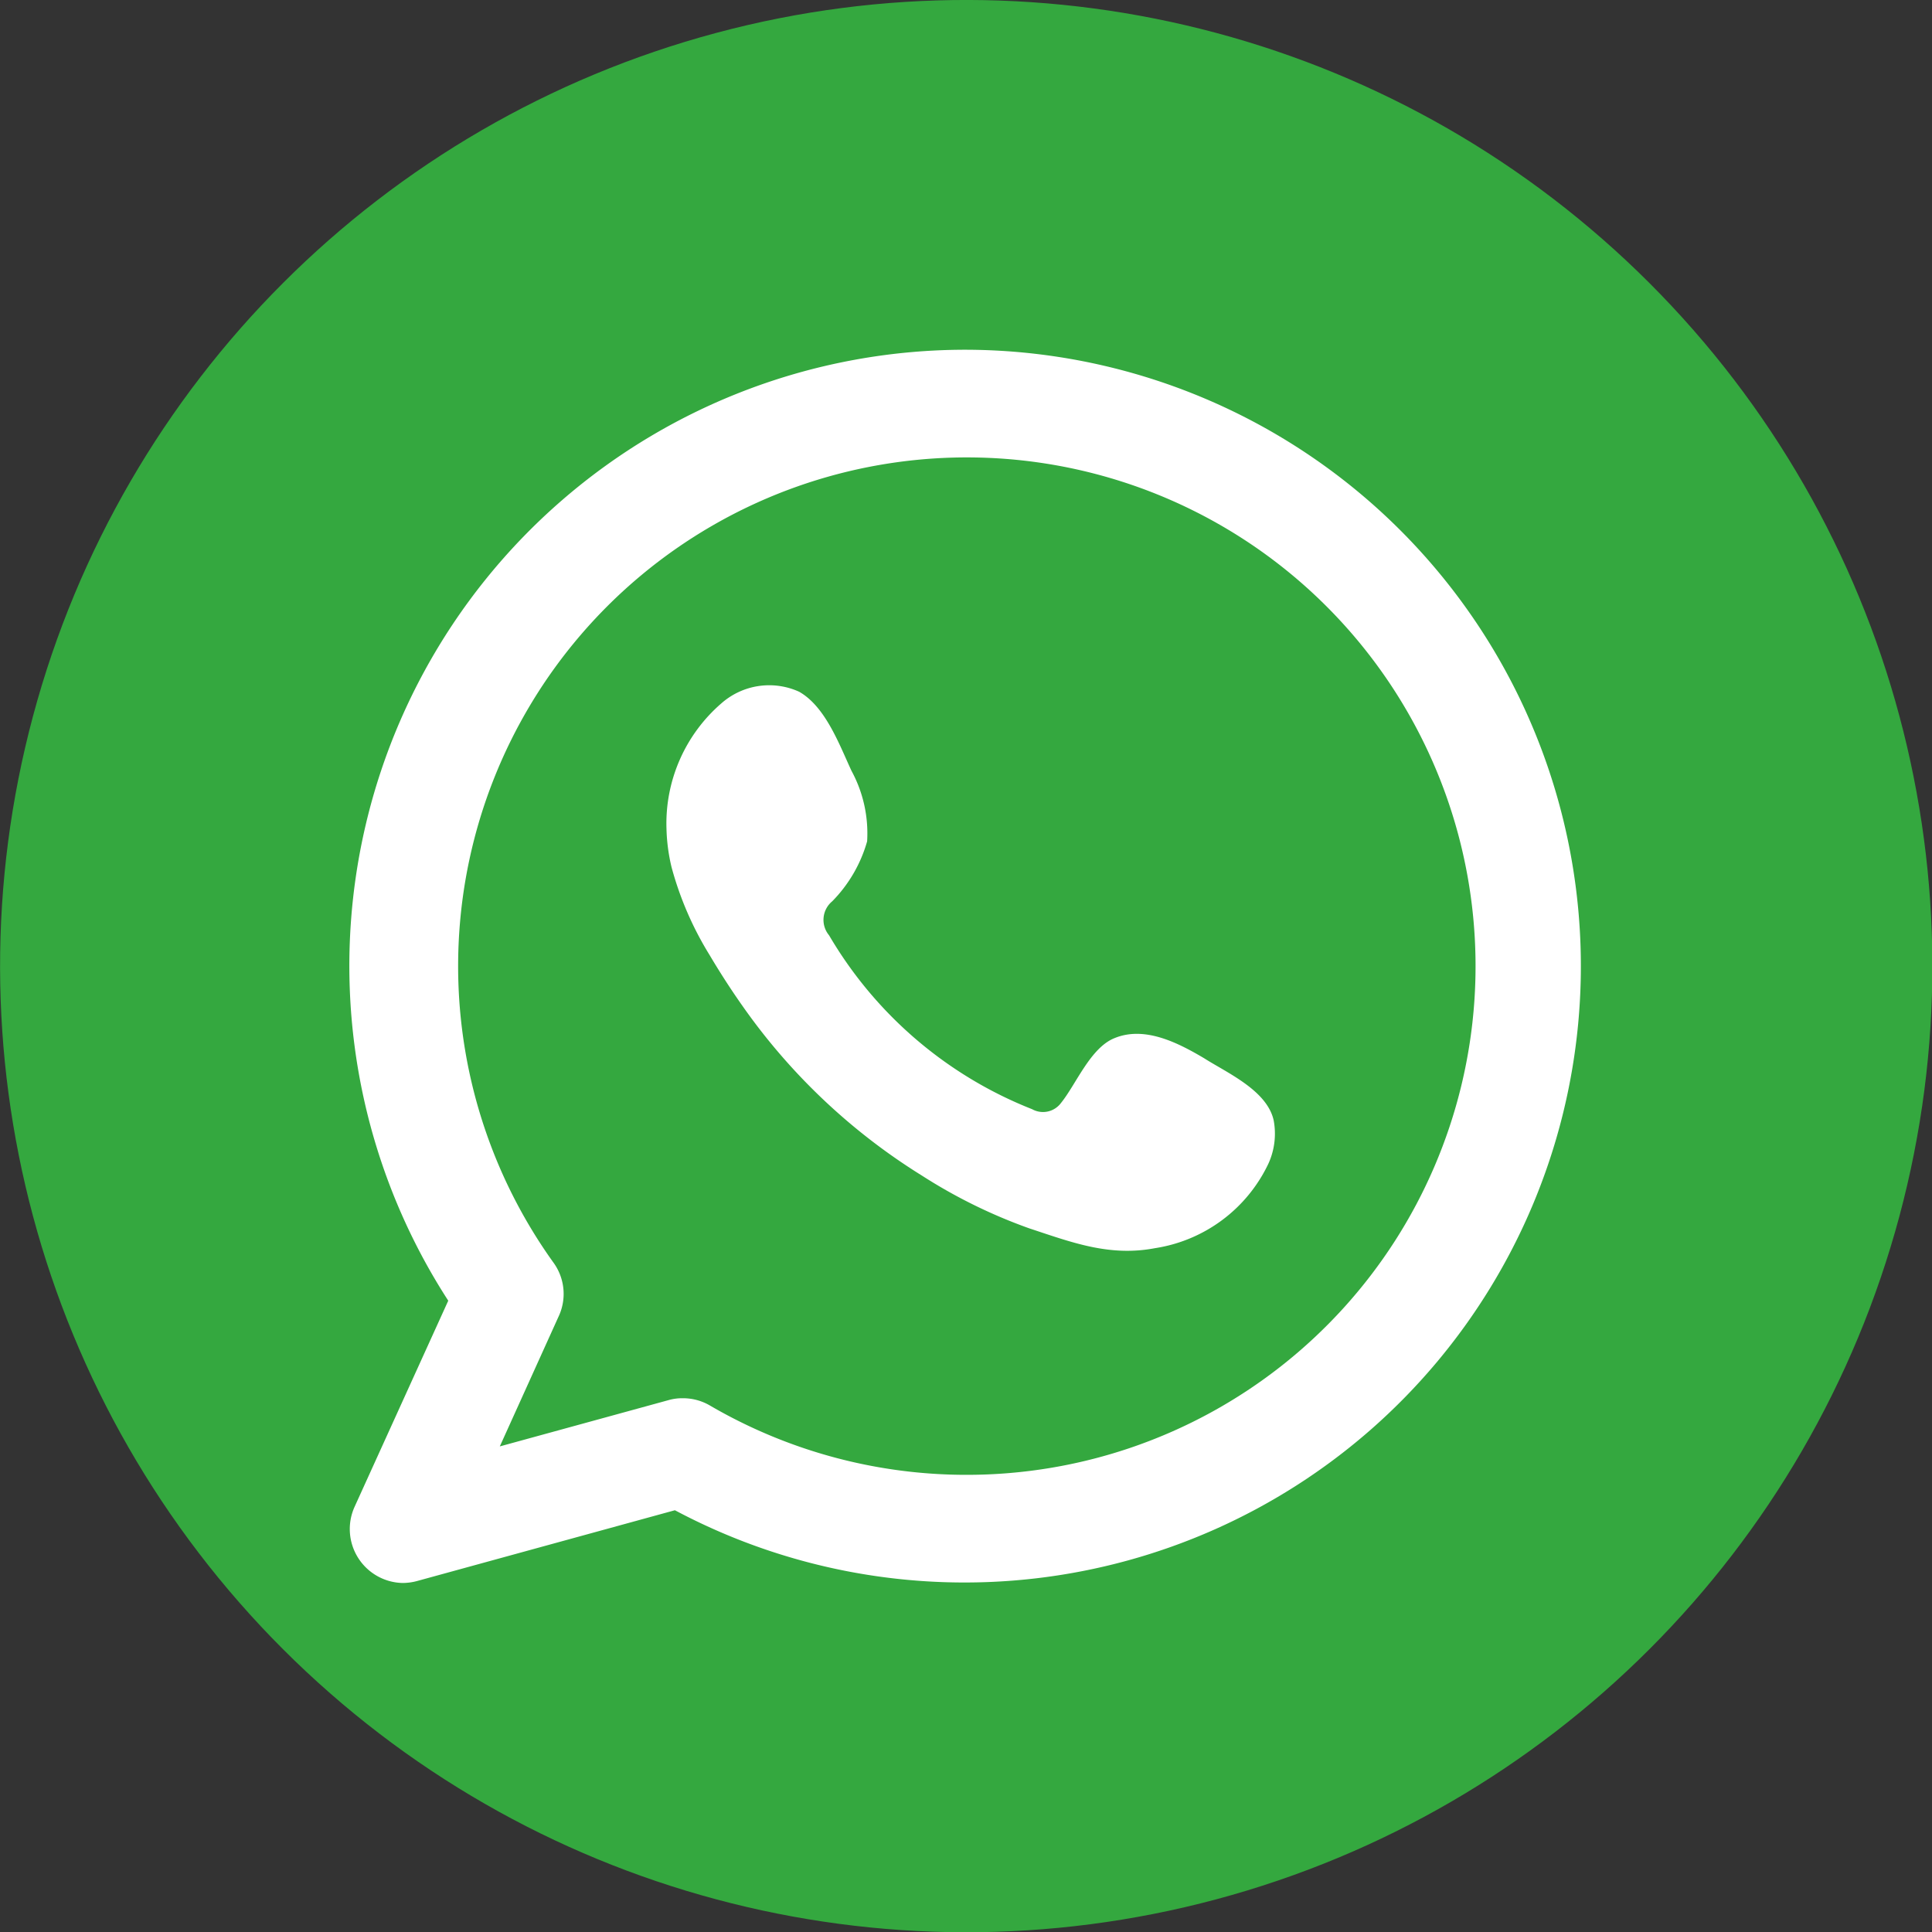
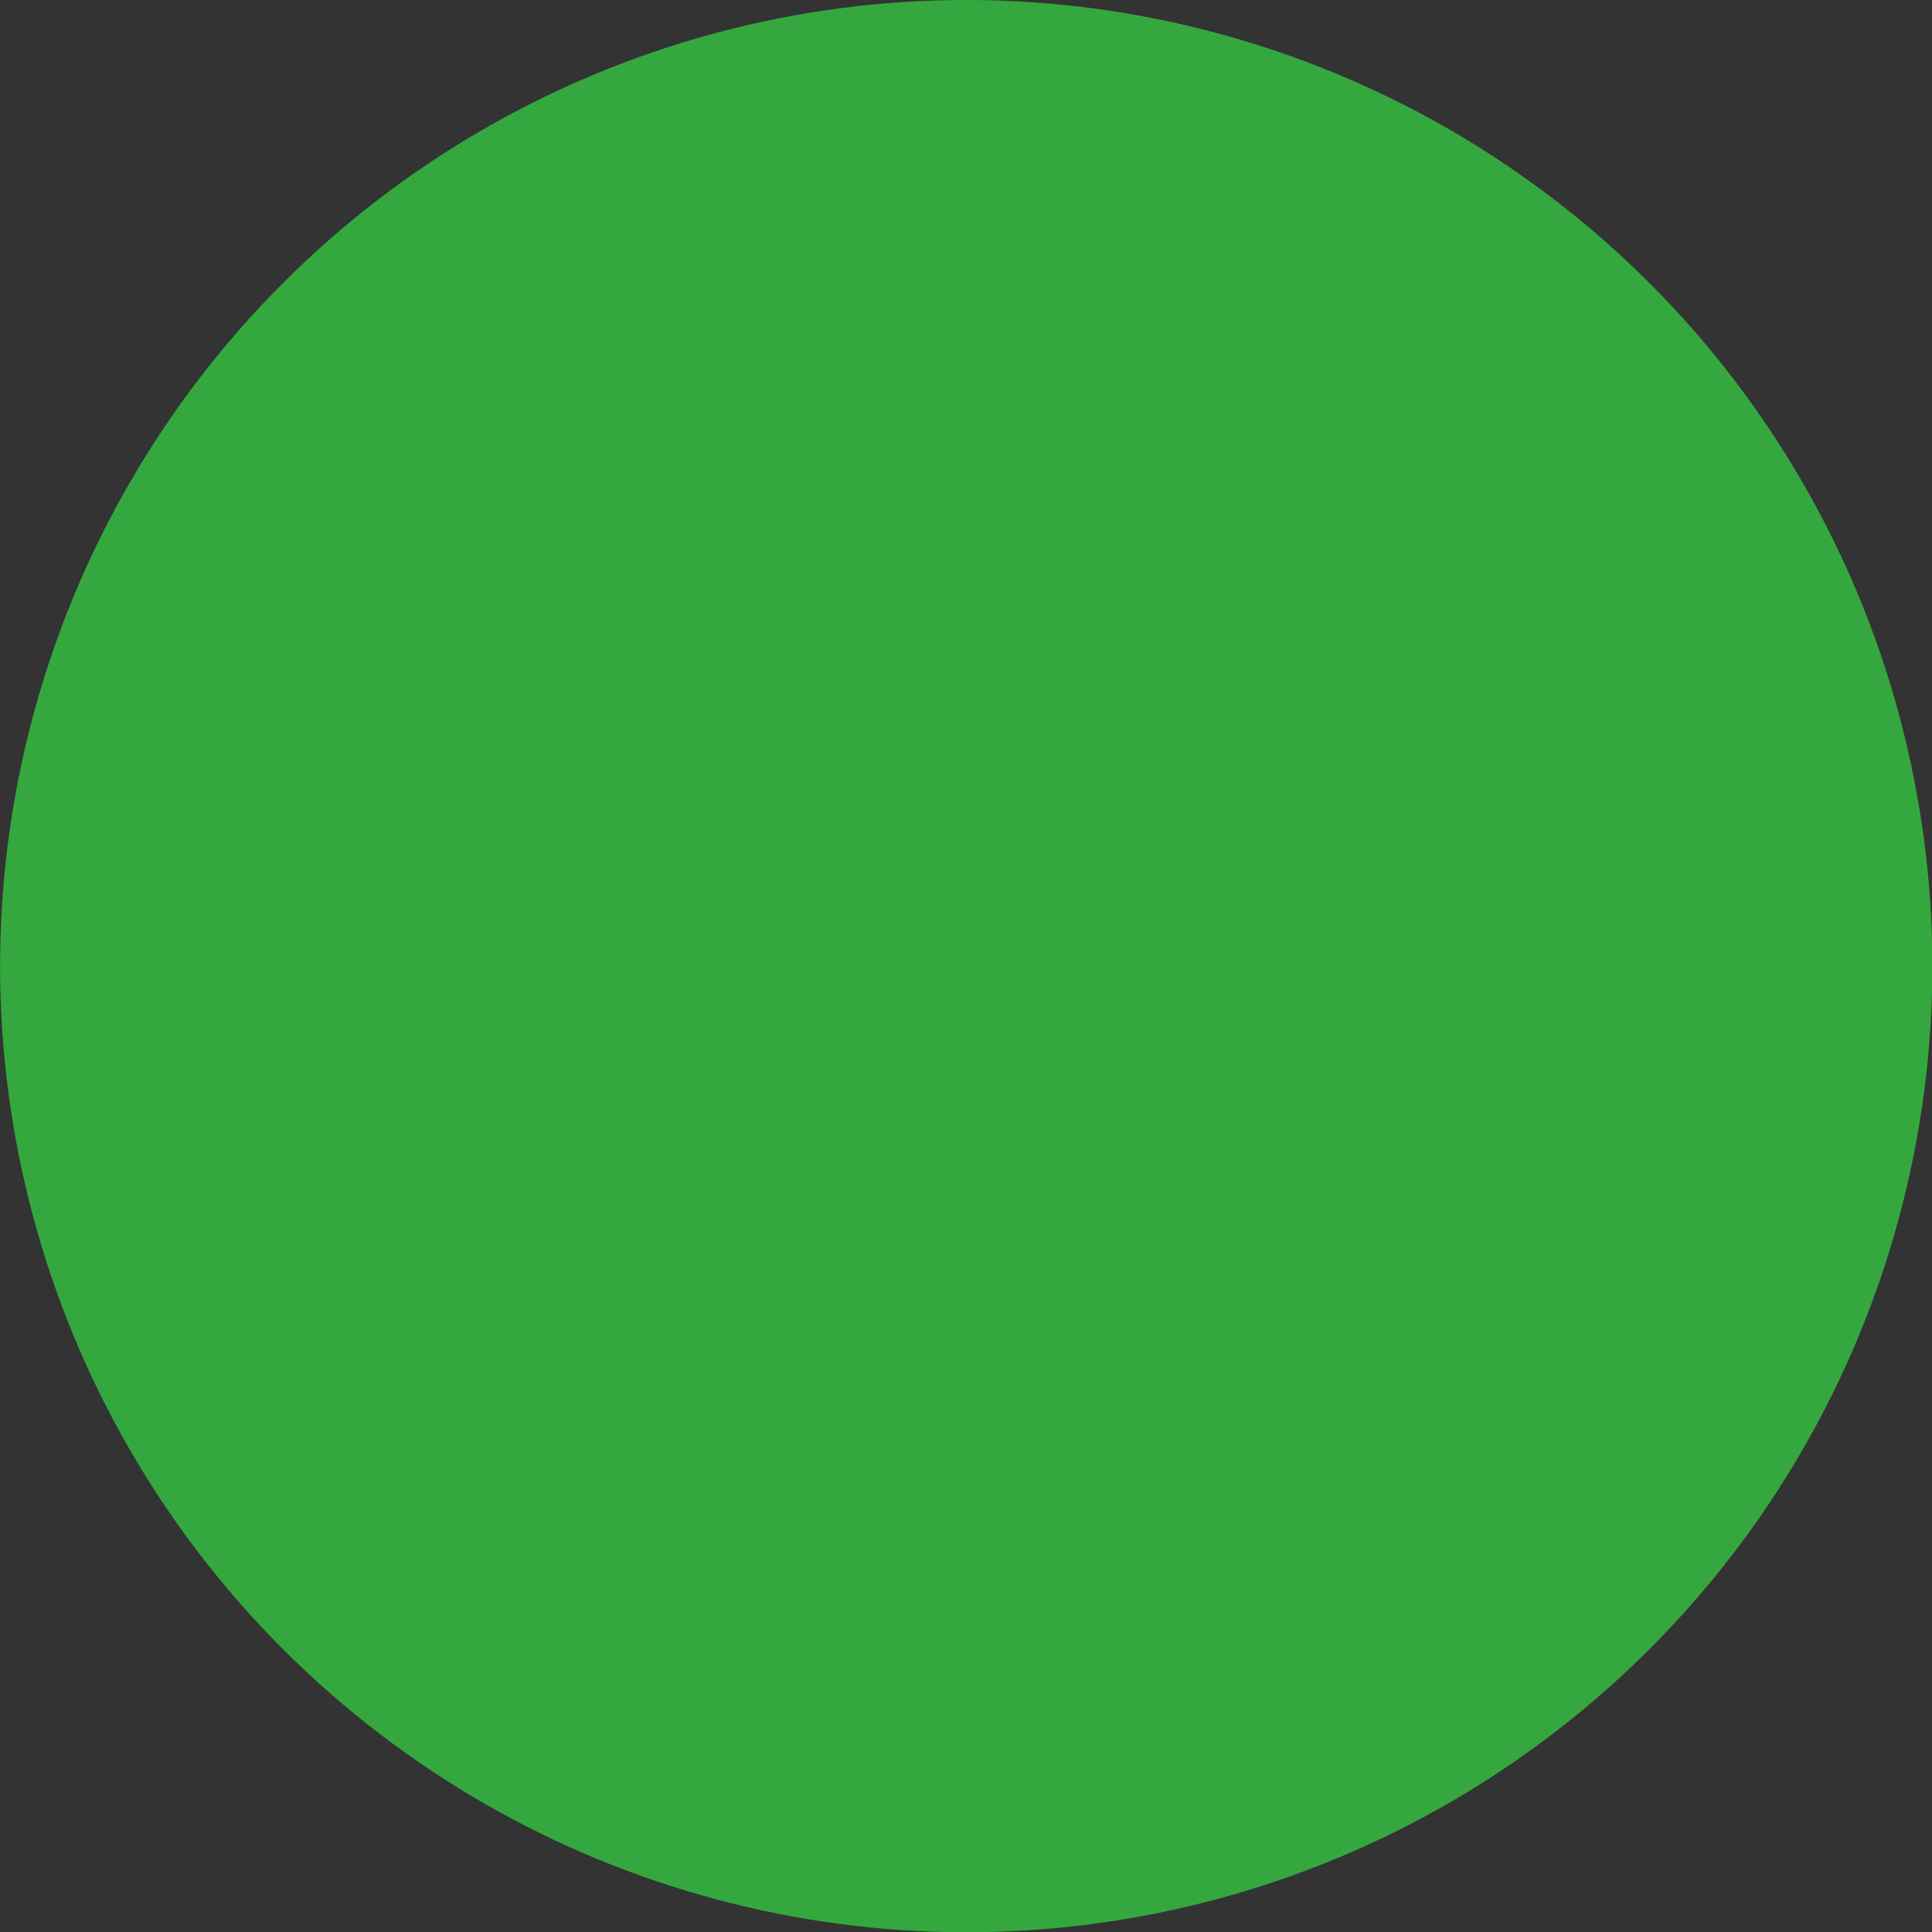
<svg xmlns="http://www.w3.org/2000/svg" viewBox="0 0 80.21 80.21">
  <rect x="0" y="0" width="80.21" height="80.21" fill="#333333" stroke="none" />
  <defs>
    <style>.cls-1{fill:#34a83f;}.cls-2{fill:#fff;fill-rule:evenodd;}</style>
  </defs>
  <g id="Layer_2" data-name="Layer 2">
    <g id="Layer_1-2" data-name="Layer 1">
      <circle class="cls-1" cx="40.11" cy="40.11" r="40.11" transform="translate(-16.61 40.11) rotate(-45)" />
-       <path class="cls-2" d="M40.11,14.52A25.58,25.58,0,0,0,18.61,54l-3.89,8.56a2.24,2.24,0,0,0,2,3.16,2.33,2.33,0,0,0,.59-.08l10.71-2.94A25.59,25.59,0,1,0,40.11,14.52Zm0,46.71a21.13,21.13,0,0,1-10.64-2.88,2.21,2.21,0,0,0-1.12-.3,2.06,2.06,0,0,0-.6.08l-7,1.92,2.43-5.37A2.21,2.21,0,0,0,23,52.45a21.12,21.12,0,1,1,17.14,8.78Z" />
-       <path class="cls-2" d="M50,43.94c-1.08-.64-2.47-1.36-3.73-.84-1,.4-1.59,1.91-2.22,2.69a.93.93,0,0,1-1.2.26,17,17,0,0,1-8.43-7.22,1,1,0,0,1,.13-1.41A5.8,5.8,0,0,0,36,34.93,5.44,5.44,0,0,0,35.35,32c-.51-1.1-1.08-2.66-2.17-3.28a3,3,0,0,0-3.23.48,6.59,6.59,0,0,0-2.28,5.2A7.61,7.61,0,0,0,27.88,36a13.73,13.73,0,0,0,1.58,3.65c.51.86,1.06,1.7,1.65,2.51a25.54,25.54,0,0,0,7.17,6.65A21.74,21.74,0,0,0,42.74,51c1.76.58,3.32,1.18,5.21.82a6.26,6.26,0,0,0,4.71-3.51,3,3,0,0,0,.22-1.79C52.61,45.27,50.94,44.54,50,43.94Z" />
    </g>
  </g>
</svg>